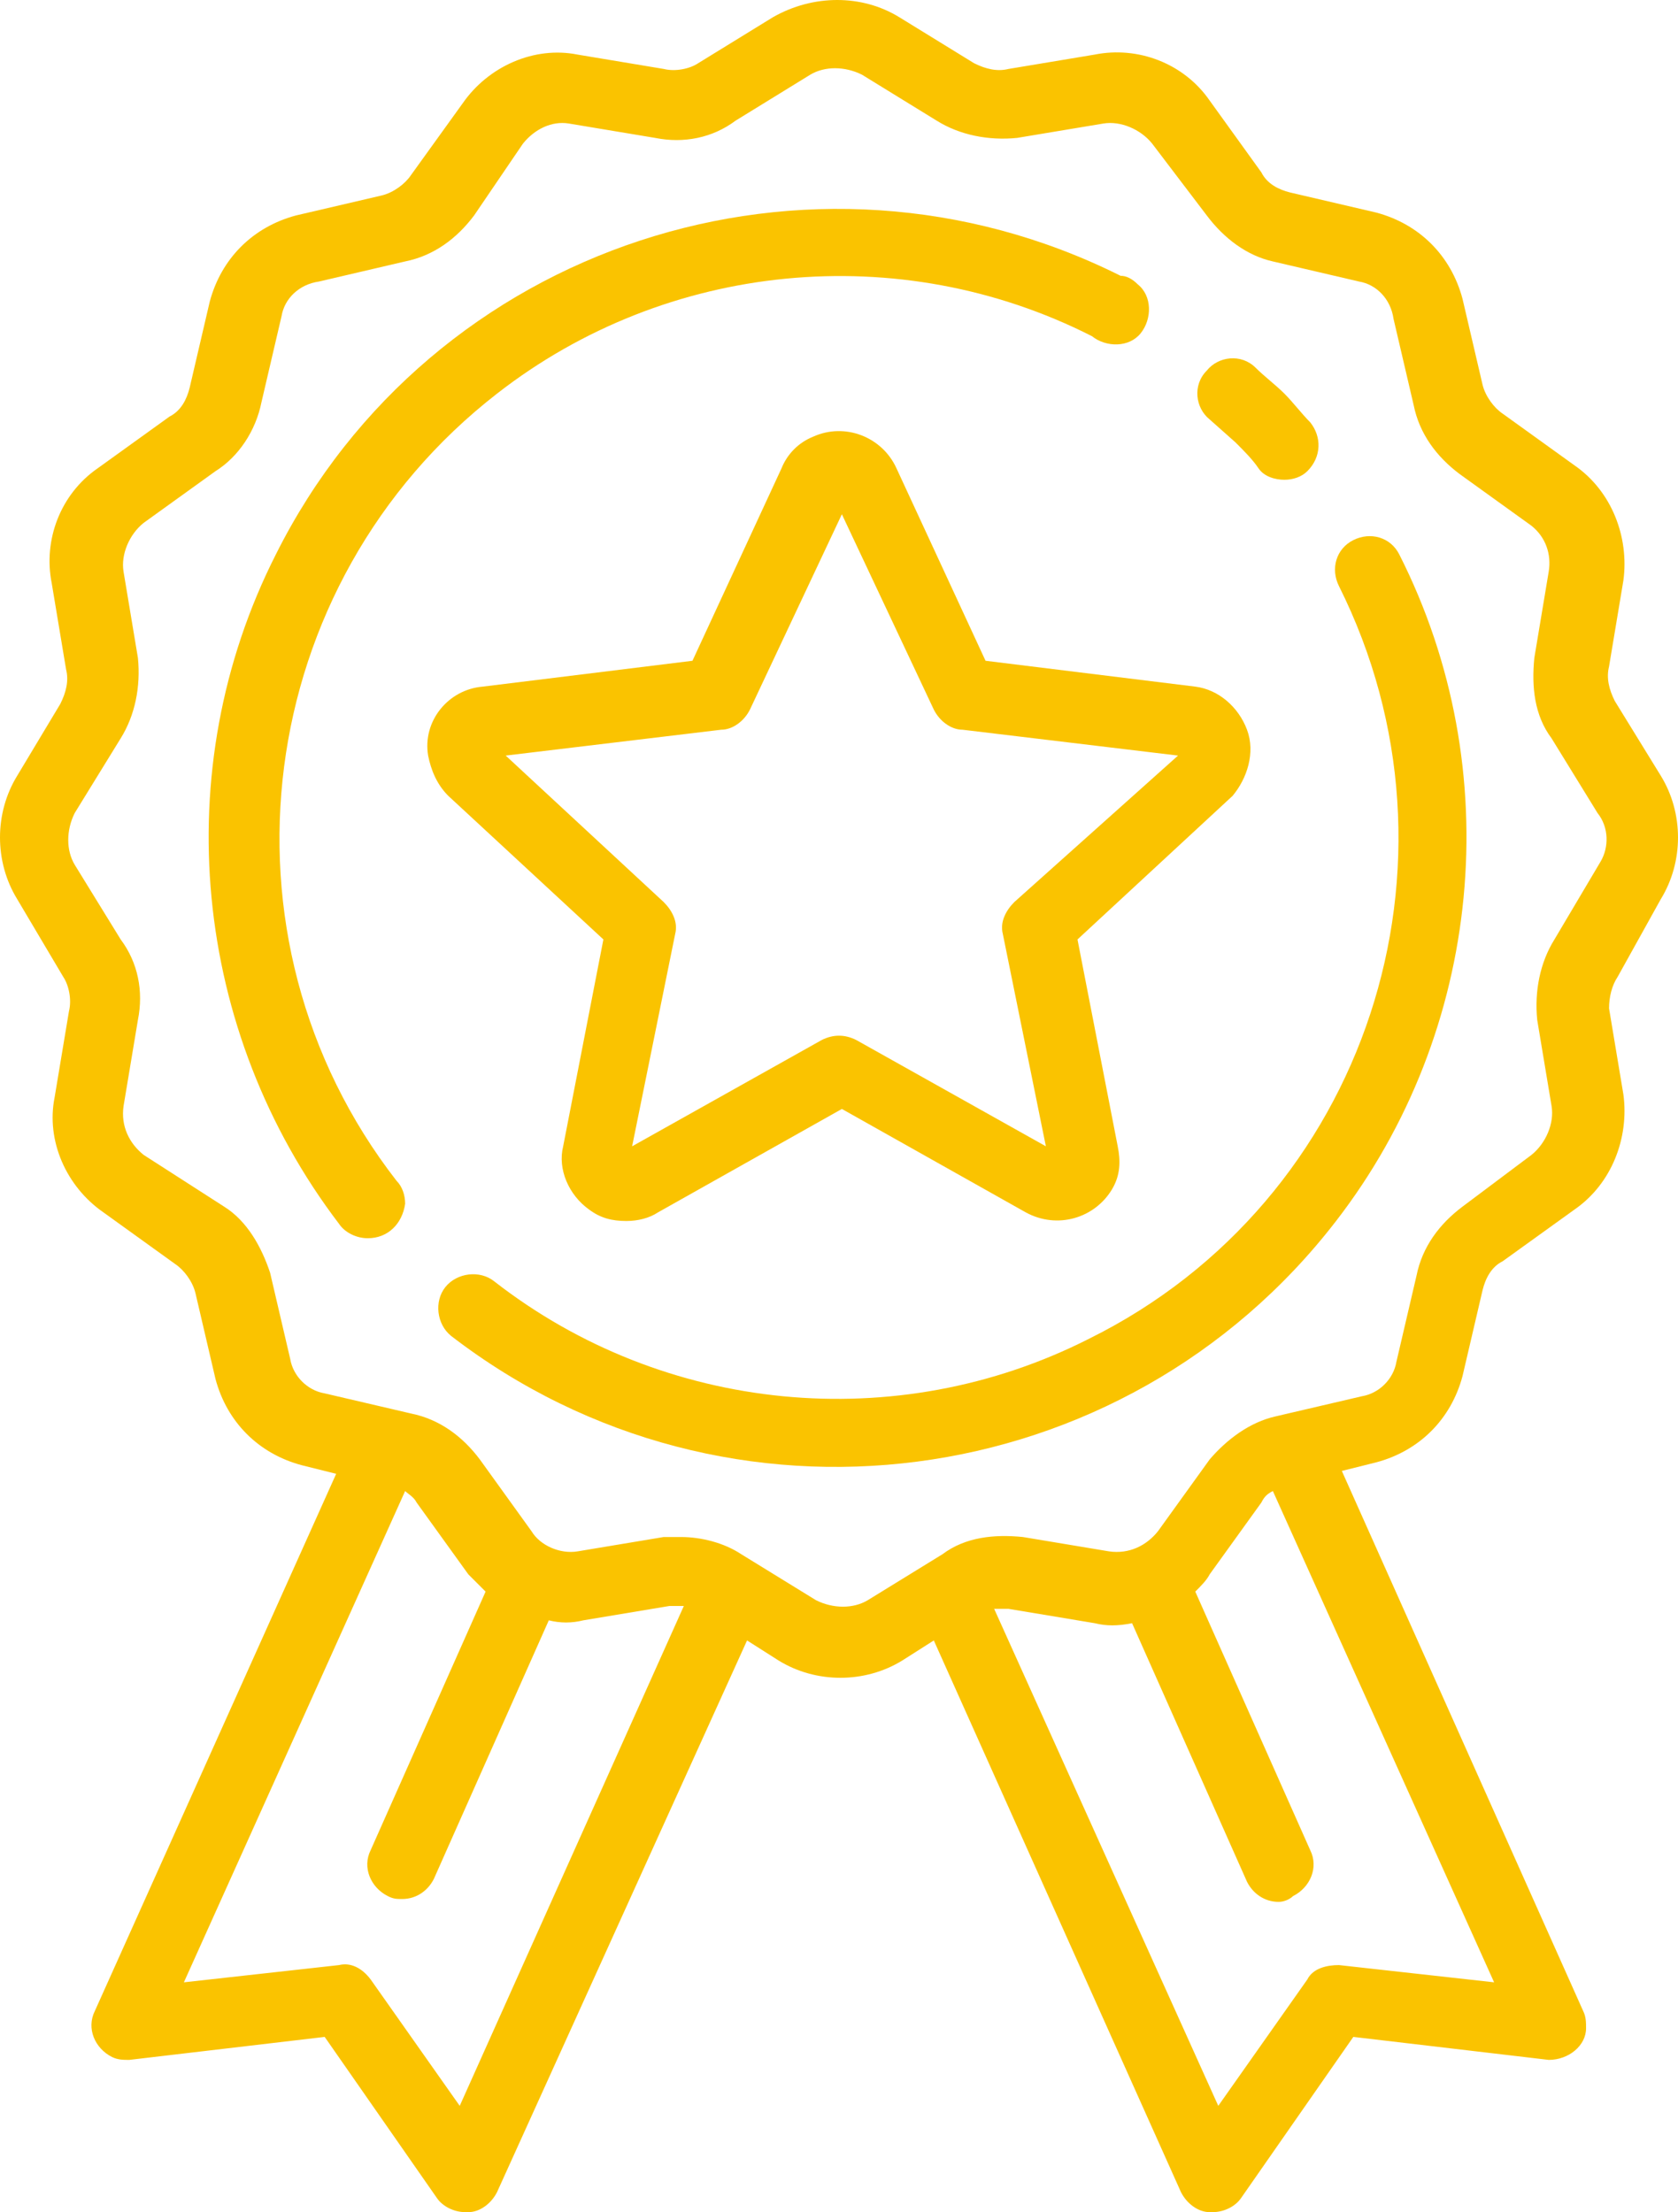
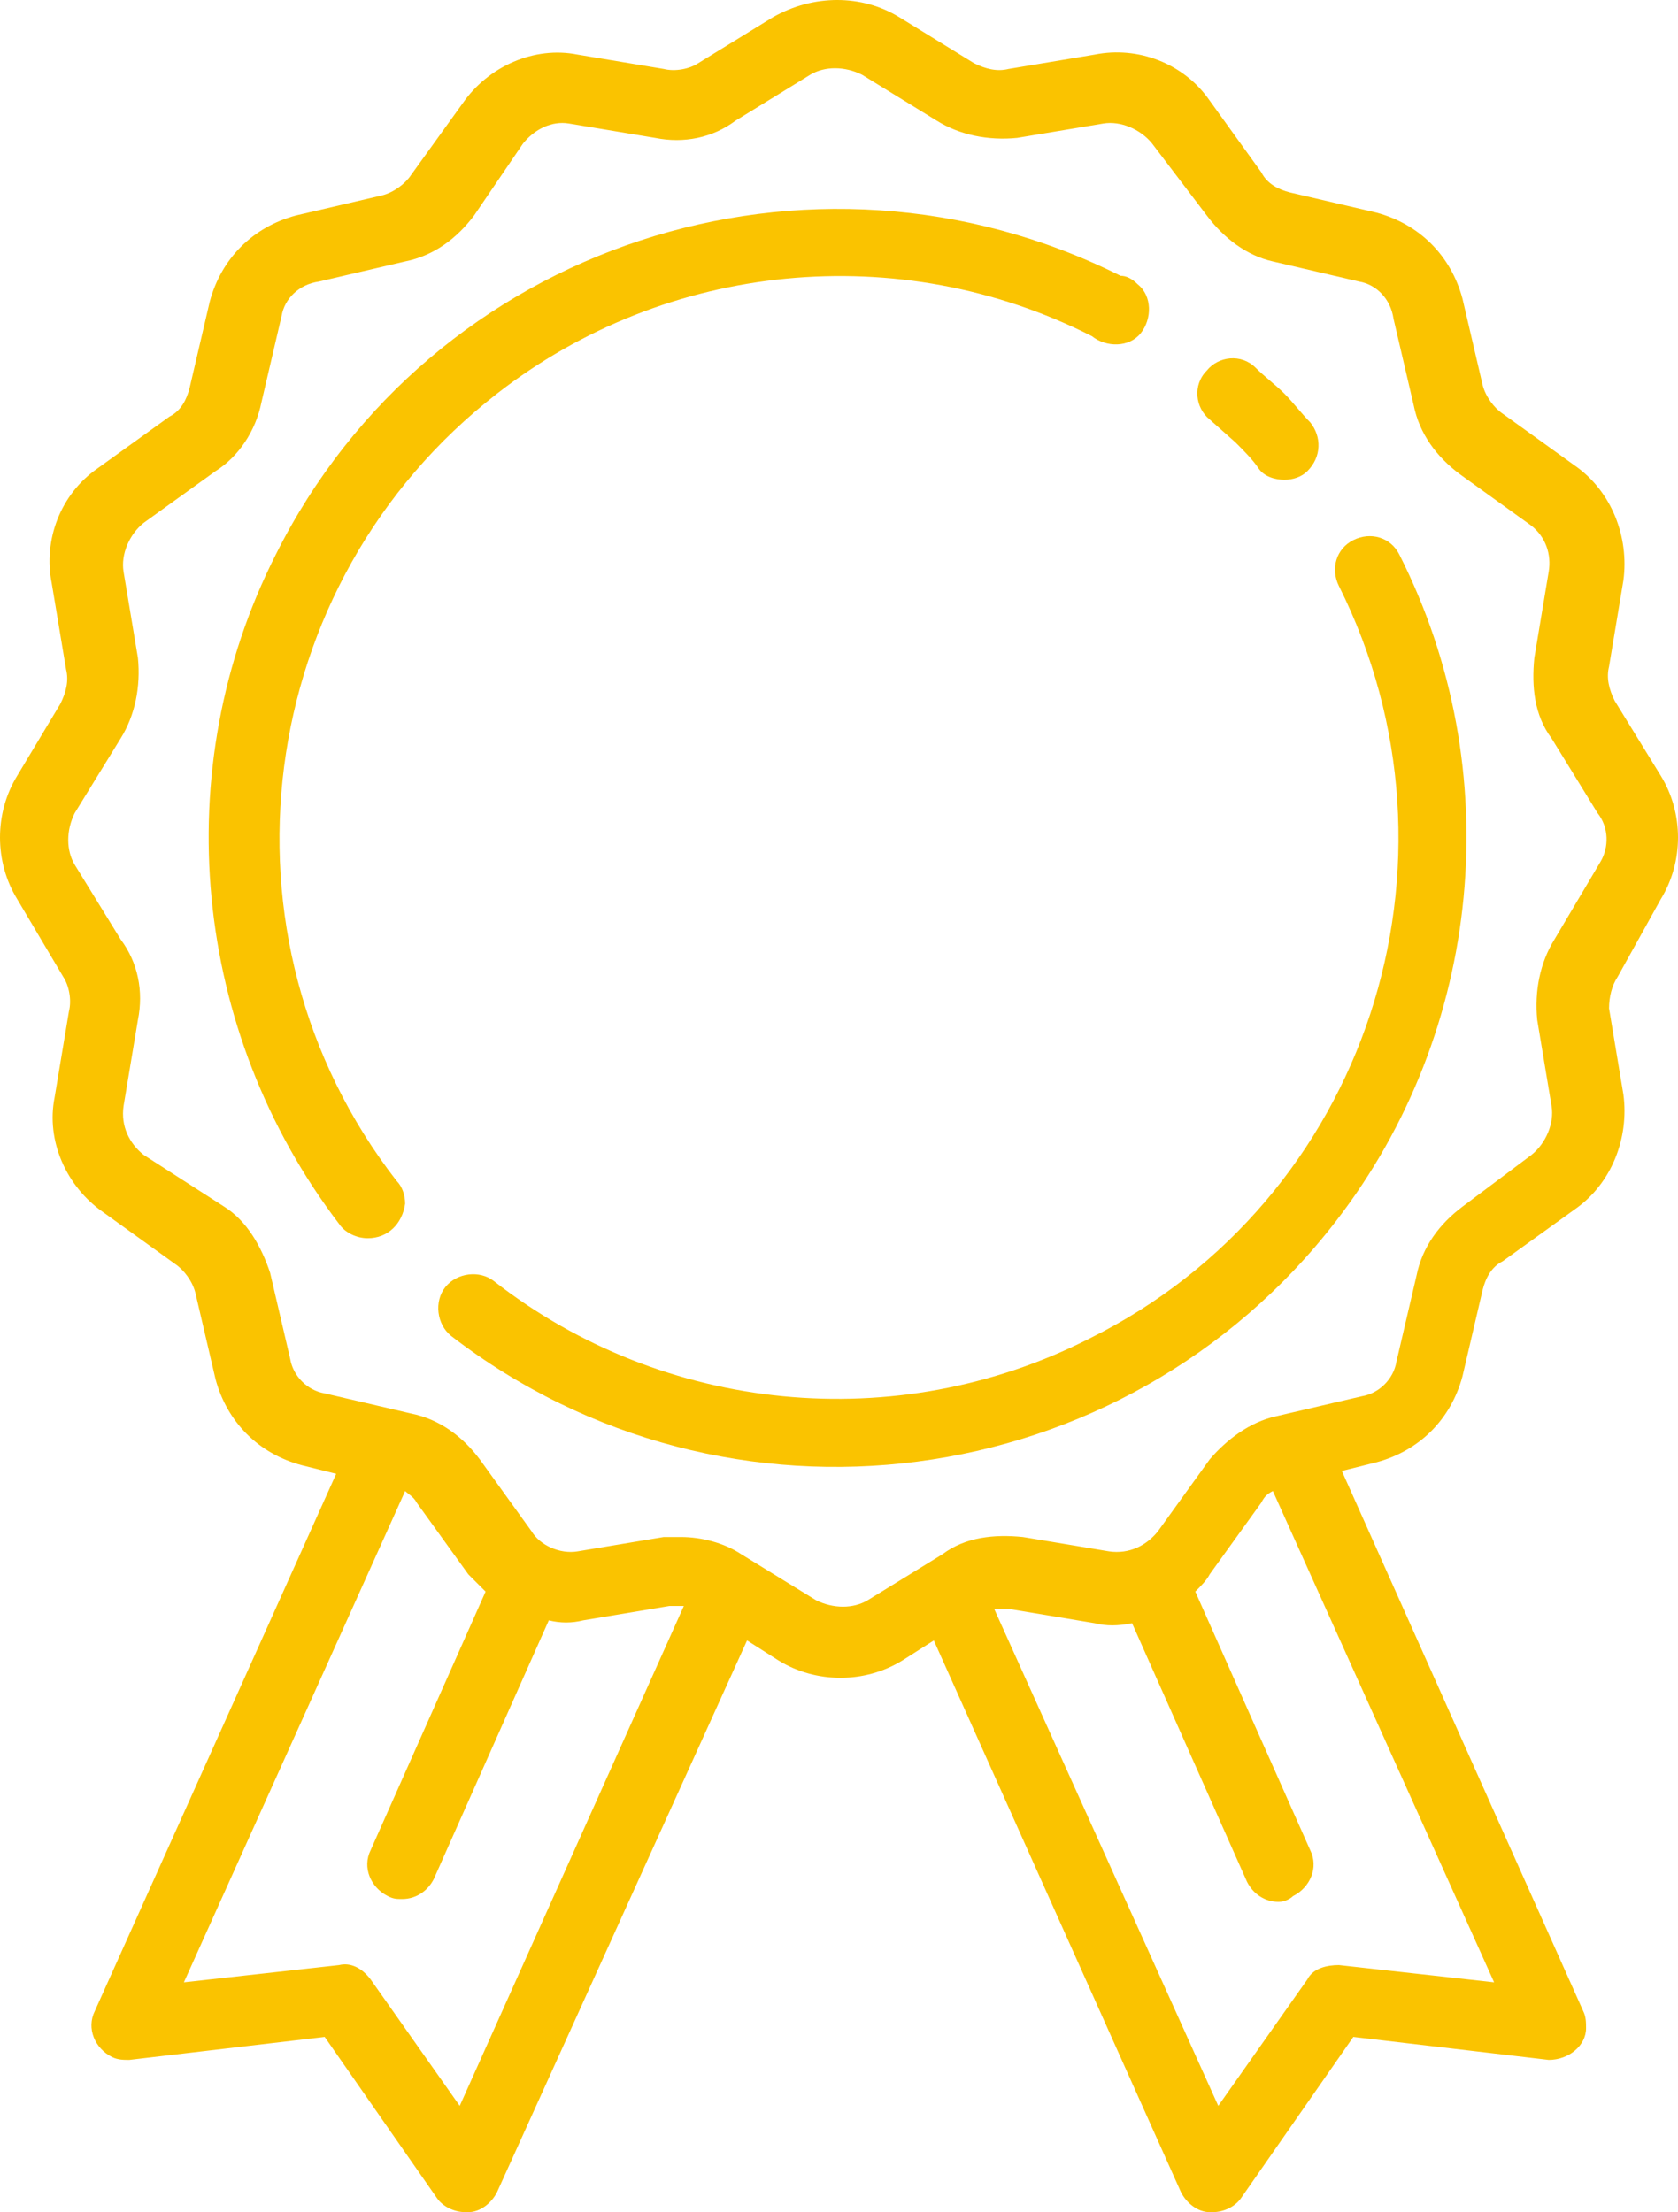
<svg xmlns="http://www.w3.org/2000/svg" version="1.1" id="Слой_1" x="0px" y="0px" viewBox="0 0 58.4 77" style="enable-background:new 0 0 58.4 77;" xml:space="preserve">
  <style type="text/css">
	.st0{fill:#FAC300;}
</style>
  <title>Asset 1</title>
  <g id="Layer_2">
    <g id="Layer_1-2">
      <path class="st0" d="M39,9.6C28.2,4.2,15,8.5,9.6,19.3c-3.8,7.5-2.9,16.6,2.2,23.3c0.2,0.3,0.6,0.5,1,0.5c0.7,0,1.2-0.5,1.3-1.2    c0-0.3-0.1-0.6-0.3-0.8c-6.6-8.5-5-20.8,3.5-27.4c5.9-4.6,14-5.4,20.7-2c0.5,0.4,1.3,0.4,1.7-0.1c0.4-0.5,0.4-1.3-0.1-1.7    C39.4,9.7,39.2,9.6,39,9.6z" />
      <path class="st0" d="M48.7,19.3c-0.3-0.6-1-0.8-1.6-0.5c-0.6,0.3-0.8,1-0.5,1.6c4.8,9.6,1,21.4-8.7,26.2c-6.7,3.4-14.8,2.6-20.7-2    c-0.5-0.4-1.3-0.3-1.7,0.2s-0.3,1.3,0.2,1.7l0,0c9.6,7.4,23.4,5.6,30.8-4C51.6,35.9,52.5,26.8,48.7,19.3L48.7,19.3z" />
      <path class="st0" d="M45.6,14.7c-0.3-0.3-0.6-0.7-0.9-1s-0.7-0.6-1-0.9c-0.5-0.5-1.3-0.4-1.7,0.1c-0.5,0.5-0.4,1.3,0.1,1.7    l0.9,0.8c0.3,0.3,0.6,0.6,0.8,0.9c0.2,0.3,0.6,0.4,0.9,0.4c0.3,0,0.6-0.1,0.8-0.3C46,15.9,46,15.2,45.6,14.7    C45.6,14.7,45.6,14.7,45.6,14.7z" />
      <path class="st0" d="M57.8,31.3c0.8-1.3,0.8-3,0-4.3l-1.6-2.6c-0.2-0.4-0.3-0.8-0.2-1.2l0.5-3c0.2-1.5-0.4-3.1-1.7-4l-2.5-1.8    c-0.3-0.2-0.6-0.6-0.7-1l-0.7-3c-0.4-1.5-1.5-2.6-3-3l-3-0.7c-0.4-0.1-0.8-0.3-1-0.7l-1.8-2.5c-0.9-1.3-2.5-1.9-4-1.6l-3,0.5    c-0.4,0.1-0.8,0-1.2-0.2l-2.6-1.6c-1.3-0.8-3-0.8-4.4,0l-2.6,1.6c-0.3,0.2-0.8,0.3-1.2,0.2l-3-0.5c-1.5-0.3-3.1,0.4-4,1.7    l-1.8,2.5c-0.2,0.3-0.6,0.6-1,0.7l-3,0.7c-1.5,0.4-2.6,1.5-3,3l-0.7,3c-0.1,0.4-0.3,0.8-0.7,1l-2.5,1.8c-1.3,0.9-1.9,2.5-1.6,4    l0.5,3c0.1,0.4,0,0.8-0.2,1.2L0.6,27c-0.8,1.3-0.8,3,0,4.3L2.2,34c0.2,0.3,0.3,0.8,0.2,1.2l-0.5,3c-0.3,1.5,0.4,3.1,1.7,4l2.5,1.8    c0.3,0.2,0.6,0.6,0.7,1l0.7,3c0.4,1.5,1.5,2.6,3,3l1.2,0.3L3.3,70c-0.3,0.6,0,1.3,0.6,1.6c0.2,0.1,0.4,0.1,0.6,0.1l6.8-0.8    l3.9,5.6c0.2,0.3,0.6,0.5,1,0.5h0.1c0.4,0,0.8-0.3,1-0.7L26,57.1l1.1,0.7c1.3,0.8,3,0.8,4.3,0l1.1-0.7l8.6,19.2    c0.2,0.4,0.6,0.7,1,0.7h0.1c0.4,0,0.8-0.2,1-0.5l3.9-5.6l6.8,0.8c0.7,0,1.3-0.5,1.3-1.1c0-0.2,0-0.4-0.1-0.6l-8.4-18.8l1.2-0.3    c1.5-0.4,2.6-1.5,3-3l0.7-3c0.1-0.4,0.3-0.8,0.7-1l2.5-1.8c1.3-0.9,1.9-2.5,1.7-4l-0.5-3c0-0.4,0.1-0.8,0.3-1.1L57.8,31.3z     M16,73.3l-3.1-4.4c-0.3-0.4-0.7-0.6-1.1-0.5L6.4,69l7.7-17.1c0.1,0.1,0.3,0.2,0.4,0.4l1.8,2.5c0.2,0.2,0.4,0.4,0.6,0.6l-4,9    c-0.3,0.6,0,1.3,0.6,1.6c0.2,0.1,0.3,0.1,0.5,0.1c0.5,0,0.9-0.3,1.1-0.7l4-9c0.4,0.1,0.8,0.1,1.2,0l3-0.5c0.2,0,0.4,0,0.5,0    L16,73.3z M52,69l-5.4-0.6c-0.4,0-0.9,0.1-1.1,0.5l-3.1,4.4L34.6,56c0.2,0,0.3,0,0.5,0l3,0.5c0.4,0.1,0.8,0.1,1.3,0l4,9    c0.2,0.4,0.6,0.7,1.1,0.7c0.2,0,0.4-0.1,0.5-0.2c0.6-0.3,0.9-1,0.6-1.6l-4-9c0.2-0.2,0.4-0.4,0.5-0.6l1.8-2.5    c0.1-0.2,0.2-0.3,0.4-0.4L52,69z M55.7,30l-1.6,2.7c-0.5,0.8-0.7,1.8-0.6,2.8l0.5,3c0.1,0.6-0.2,1.3-0.7,1.7L50.9,42    c-0.8,0.6-1.4,1.4-1.6,2.4l-0.7,3c-0.1,0.6-0.6,1.1-1.2,1.2l-3,0.7c-0.9,0.2-1.7,0.8-2.3,1.5l-1.8,2.5c-0.4,0.5-1,0.8-1.7,0.7    l-3-0.5c-1-0.1-2,0-2.8,0.6l-2.6,1.6c-0.5,0.3-1.2,0.3-1.8,0l-2.6-1.6c-0.6-0.4-1.4-0.6-2.1-0.6c-0.2,0-0.4,0-0.6,0l-3,0.5    c-0.6,0.1-1.3-0.2-1.6-0.7l-1.8-2.5c-0.6-0.8-1.4-1.4-2.4-1.6l-3-0.7c-0.6-0.1-1.1-0.6-1.2-1.2l-0.7-3c-0.3-0.9-0.8-1.8-1.6-2.3    L5,40.2c-0.5-0.4-0.8-1-0.7-1.7l0.5-3c0.2-1,0-2-0.6-2.8l-1.6-2.6c-0.3-0.5-0.3-1.2,0-1.8l1.6-2.6c0.5-0.8,0.7-1.8,0.6-2.8l-0.5-3    c-0.1-0.6,0.2-1.3,0.7-1.7l2.5-1.8C8.3,15.9,8.9,15,9.1,14l0.7-3c0.1-0.6,0.6-1.1,1.3-1.2l3-0.7c1-0.2,1.8-0.8,2.4-1.6L18.2,5    c0.4-0.5,1-0.8,1.6-0.7l3,0.5c1,0.2,2,0,2.8-0.6l2.6-1.6c0.5-0.3,1.2-0.3,1.8,0l2.6,1.6c0.8,0.5,1.8,0.7,2.8,0.6l3-0.5    c0.6-0.1,1.3,0.2,1.7,0.7L42,7.5c0.6,0.8,1.4,1.4,2.3,1.6l3,0.7c0.6,0.1,1.1,0.6,1.2,1.3l0.7,3c0.2,1,0.8,1.8,1.6,2.4l2.5,1.8    c0.5,0.4,0.7,1,0.6,1.6l-0.5,3c-0.1,1,0,2,0.6,2.8l1.6,2.6C56,28.8,56,29.5,55.7,30L55.7,30z" />
-       <path class="st0" d="M43.4,25.4c-0.3-0.8-1-1.4-1.8-1.5L34.3,23l-3.1-6.7c-0.5-1.1-1.8-1.6-2.9-1.1c-0.5,0.2-0.9,0.6-1.1,1.1    L24.1,23l-7.3,0.9c-1.2,0.1-2.1,1.2-1.9,2.4c0.1,0.5,0.3,1,0.7,1.4l5.4,5l-1.4,7.2c-0.2,0.8,0.2,1.7,0.9,2.2    c0.4,0.3,0.8,0.4,1.3,0.4c0.4,0,0.8-0.1,1.1-0.3l6.4-3.6l6.4,3.6c1.1,0.6,2.4,0.2,3-0.8c0.3-0.5,0.3-1,0.2-1.5l-1.4-7.2l5.4-5    C43.4,27.1,43.7,26.2,43.4,25.4z M35.3,31.4c-0.3,0.3-0.5,0.7-0.4,1.1l1.5,7.4l-6.6-3.7c-0.4-0.2-0.8-0.2-1.2,0L22,39.9l1.5-7.4    c0.1-0.4-0.1-0.8-0.4-1.1l-5.5-5.1l7.5-0.9c0.4,0,0.8-0.3,1-0.7l3.2-6.8l3.2,6.8c0.2,0.4,0.6,0.7,1,0.7l7.5,0.9L35.3,31.4z" />
    </g>
  </g>
</svg>